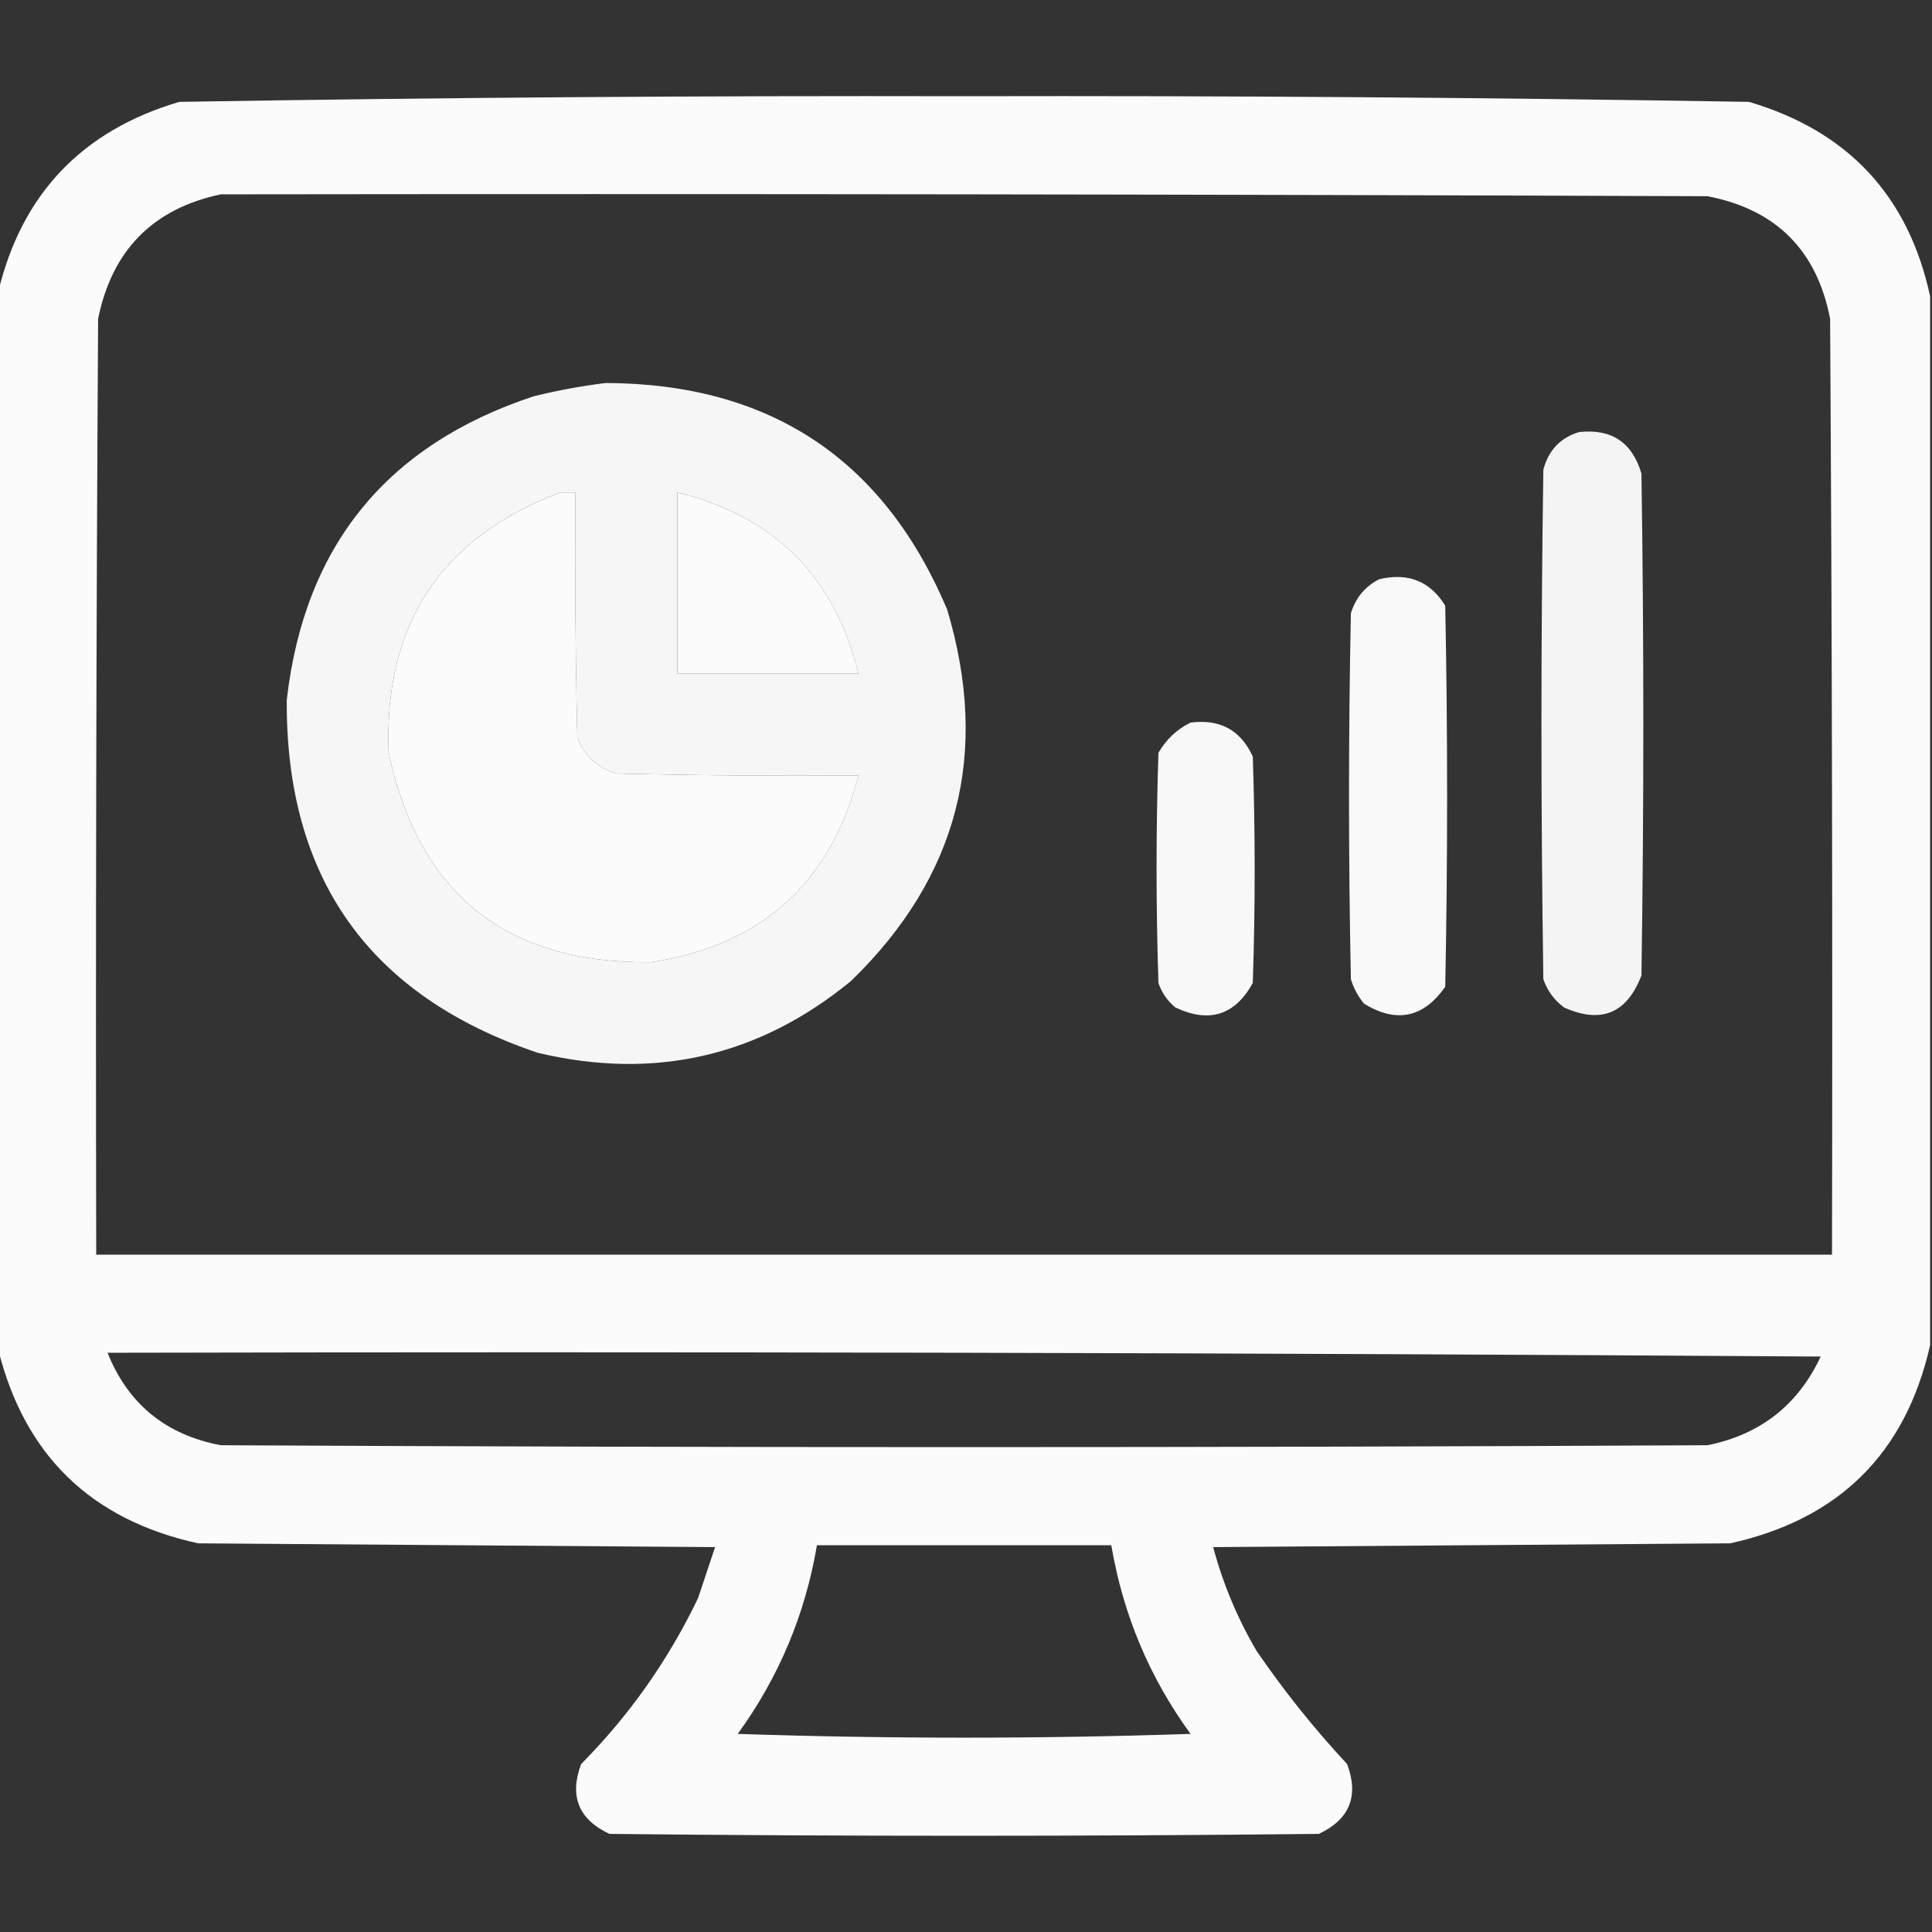
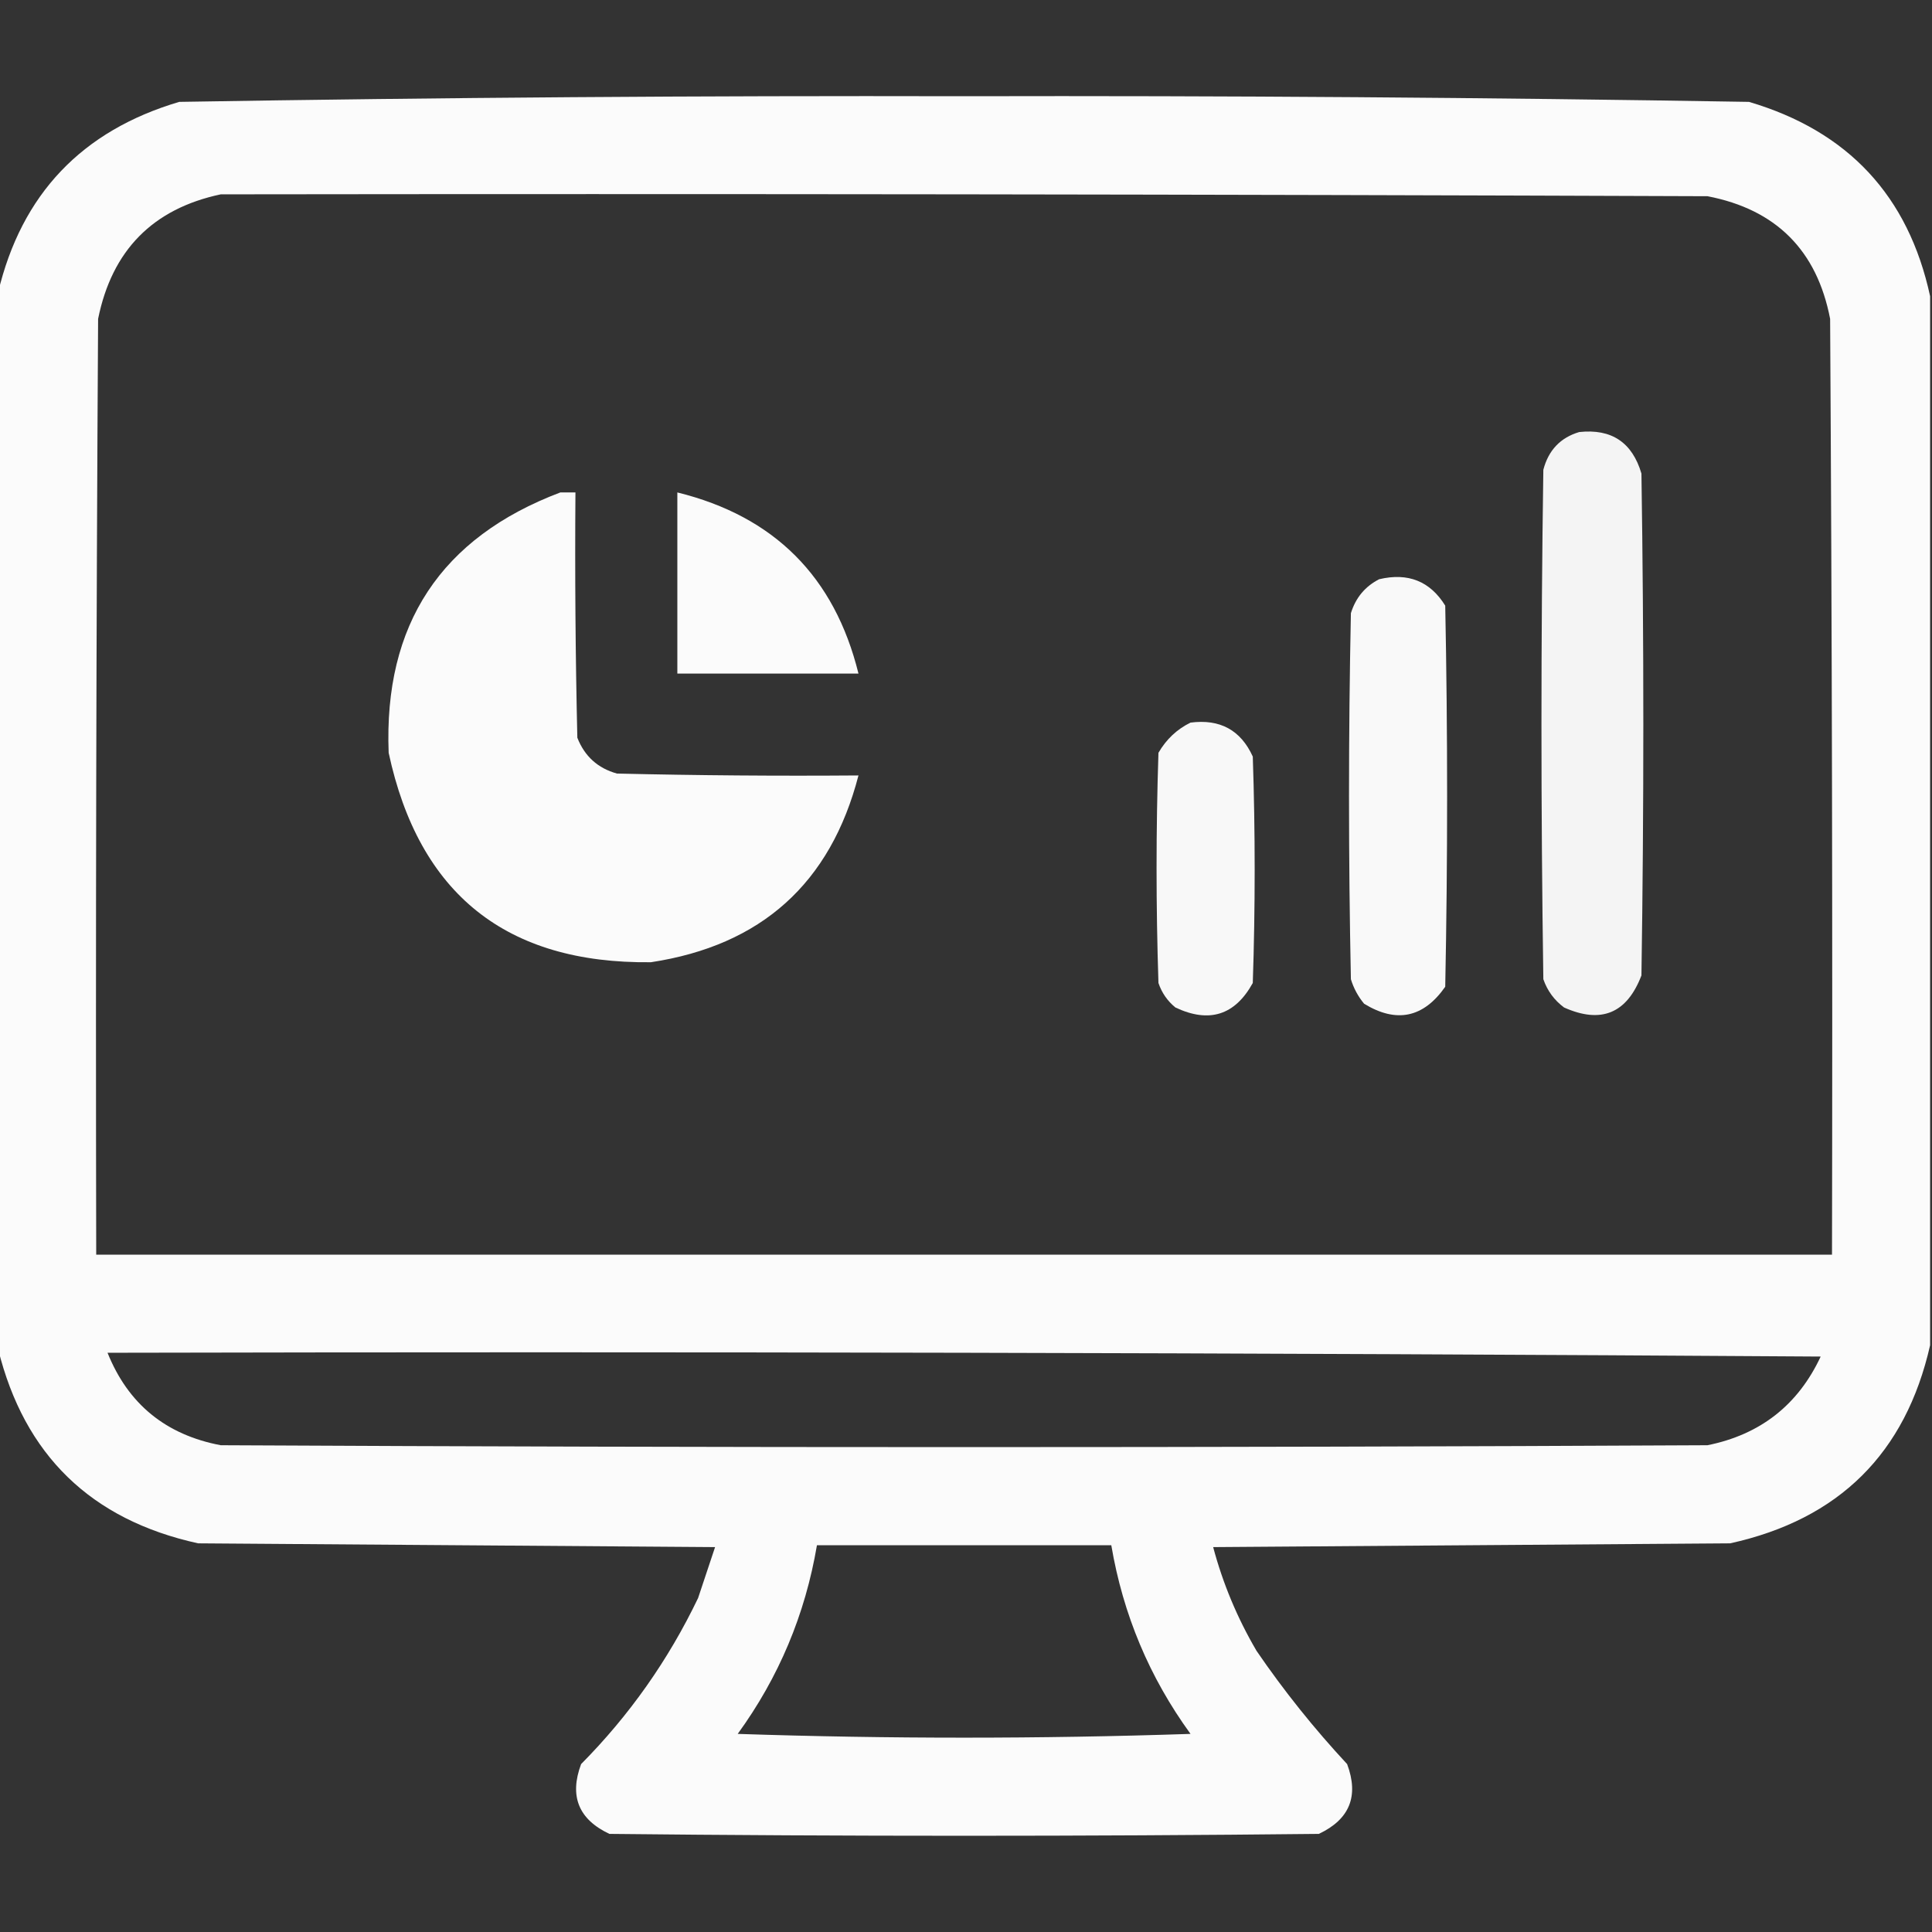
<svg xmlns="http://www.w3.org/2000/svg" width="100" height="100" viewBox="0 0 100 100" fill="none">
  <rect x="0" y="0" width="100" height="100" fill="#333333" stroke="none" />
  <g clip-path="url(#clip0_131_133)">
    <path opacity="0.979" fill-rule="evenodd" clip-rule="evenodd" d="M99.902 15.332C99.902 33.431 99.902 51.53 99.902 69.629C98.635 75.225 95.185 78.643 89.551 79.883C80.631 79.948 71.712 80.013 62.793 80.078C63.296 81.964 64.045 83.755 65.039 85.449C66.453 87.515 68.016 89.468 69.727 91.309C70.346 92.967 69.857 94.171 68.262 94.922C56.022 95.052 43.783 95.052 31.543 94.922C29.947 94.171 29.459 92.967 30.078 91.309C32.577 88.786 34.595 85.922 36.133 82.715C36.428 81.831 36.721 80.952 37.012 80.078C28.092 80.013 19.173 79.948 10.254 79.883C4.708 78.666 1.257 75.313 -0.098 69.824C-0.098 51.595 -0.098 33.366 -0.098 15.137C1.113 10.051 4.239 6.764 9.277 5.273C22.812 5.047 36.354 4.949 49.902 4.98C63.451 4.949 76.993 5.047 90.527 5.273C95.654 6.786 98.779 10.139 99.902 15.332ZM11.426 10.059C37.077 10.026 62.728 10.059 88.379 10.156C91.927 10.84 94.043 12.956 94.727 16.504C94.824 32.65 94.857 48.795 94.824 64.941C64.876 64.941 34.928 64.941 4.98 64.941C4.948 48.795 4.98 32.65 5.078 16.504C5.797 12.953 7.913 10.805 11.426 10.059ZM29.004 25.488C29.264 25.488 29.525 25.488 29.785 25.488C29.753 29.721 29.785 33.952 29.883 38.184C30.259 39.146 30.943 39.764 31.934 40.039C36.1 40.137 40.266 40.169 44.434 40.137C42.989 45.715 39.408 48.937 33.691 49.805C26.209 49.889 21.684 46.276 20.117 38.965C19.857 32.318 22.819 27.826 29.004 25.488ZM35.059 25.488C40.072 26.725 43.197 29.85 44.434 34.863C41.309 34.863 38.184 34.863 35.059 34.863C35.059 31.738 35.059 28.613 35.059 25.488ZM5.566 70.019C35.124 69.954 64.681 70.019 94.238 70.215C93.065 72.724 91.112 74.254 88.379 74.805C62.728 74.935 37.077 74.935 11.426 74.805C8.583 74.267 6.63 72.672 5.566 70.019ZM42.285 79.98C47.363 79.98 52.441 79.98 57.52 79.98C58.128 83.566 59.495 86.821 61.621 89.746C53.809 90.006 45.996 90.006 38.184 89.746C40.31 86.821 41.677 83.566 42.285 79.98Z" fill="white" />
-     <path opacity="0.956" fill-rule="evenodd" clip-rule="evenodd" d="M31.347 19.824C39.844 19.854 45.736 23.76 49.023 31.543C51.255 38.99 49.595 45.403 44.043 50.781C39.273 54.691 33.869 55.928 27.832 54.492C19.114 51.547 14.785 45.46 14.843 36.23C15.752 28.26 20.017 23.019 27.636 20.508C28.887 20.203 30.125 19.975 31.347 19.824ZM29.003 25.488C22.819 27.826 19.857 32.318 20.117 38.965C21.684 46.276 26.209 49.889 33.691 49.805C39.408 48.937 42.989 45.715 44.433 40.137C40.266 40.169 36.099 40.137 31.933 40.039C30.942 39.764 30.259 39.146 29.882 38.184C29.785 33.952 29.752 29.721 29.785 25.488C29.524 25.488 29.264 25.488 29.003 25.488ZM35.058 25.488C35.058 28.613 35.058 31.738 35.058 34.863C38.183 34.863 41.308 34.863 44.433 34.863C43.196 29.85 40.071 26.725 35.058 25.488Z" fill="white" />
    <path opacity="0.943" fill-rule="evenodd" clip-rule="evenodd" d="M81.738 22.363C83.412 22.181 84.486 22.898 84.961 24.512C85.091 33.17 85.091 41.83 84.961 50.488C84.21 52.453 82.876 53.006 80.957 52.148C80.448 51.77 80.09 51.282 79.883 50.684C79.753 41.895 79.753 33.105 79.883 24.316C80.147 23.305 80.765 22.654 81.738 22.363Z" fill="white" />
    <path opacity="0.971" fill-rule="evenodd" clip-rule="evenodd" d="M71.387 29.98C72.882 29.627 74.022 30.083 74.805 31.348C74.935 37.923 74.935 44.499 74.805 51.074C73.679 52.682 72.279 52.975 70.606 51.953C70.293 51.575 70.065 51.152 69.922 50.684C69.792 44.369 69.792 38.053 69.922 31.738C70.17 30.939 70.658 30.352 71.387 29.98Z" fill="white" />
    <path opacity="0.964" fill-rule="evenodd" clip-rule="evenodd" d="M61.621 37.402C63.146 37.204 64.221 37.79 64.844 39.16C64.974 43.066 64.974 46.973 64.844 50.879C63.923 52.55 62.589 52.973 60.84 52.148C60.426 51.81 60.133 51.387 59.961 50.879C59.831 46.908 59.831 42.936 59.961 38.965C60.366 38.266 60.919 37.745 61.621 37.402Z" fill="white" />
  </g>
  <defs>
    <clipPath id="clip0_131_133">
      <rect width="100" height="100" fill="white" />
    </clipPath>
  </defs>
</svg>